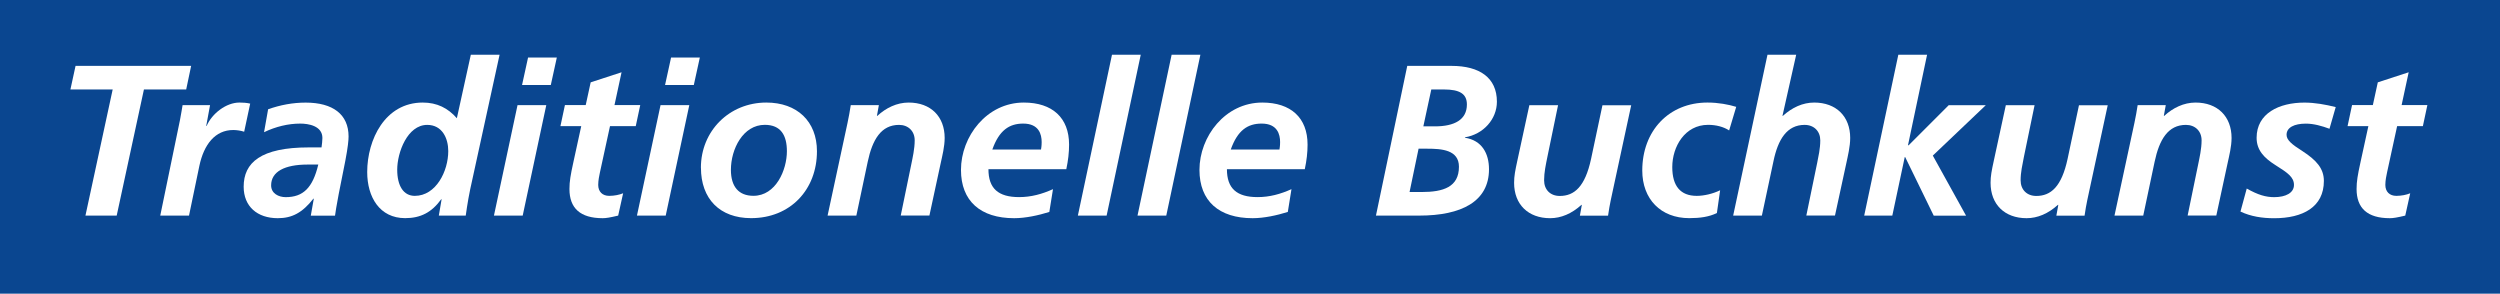
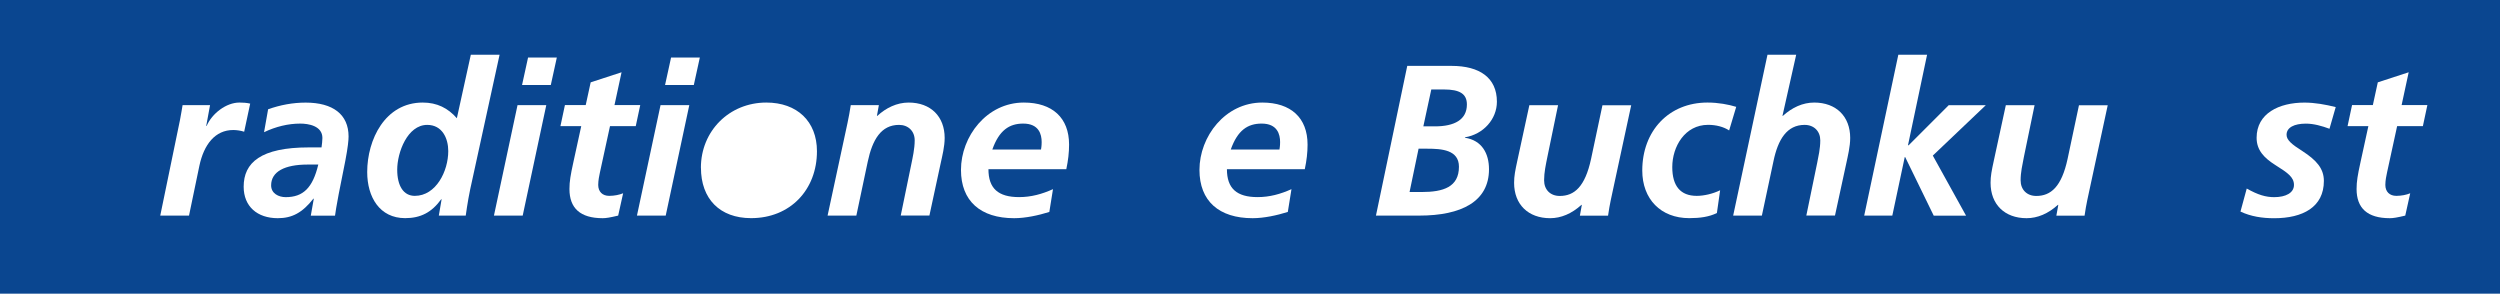
<svg xmlns="http://www.w3.org/2000/svg" id="Ebene_2" viewBox="0 0 540.7 63.52">
  <defs>
    <style> .cls-1 { fill: #0a4690; } .cls-2 { fill: #fff; } </style>
  </defs>
  <g id="Ebene_1-2" data-name="Ebene_1">
    <rect class="cls-1" width="540.7" height="63.52" />
    <g>
-       <path class="cls-2" d="M18.48,46.63l5.89-27.28h-9.14l1.11-5.1h25l-1.07,5.1h-9.14l-5.89,27.28h-6.77Z" />
      <path class="cls-2" d="M34.66,46.63l4.27-20.69c.28-1.44.46-2.64.56-3.2h5.94l-.83,4.5h.09c1.16-2.69,4.22-5.06,7.1-5.06.7,0,1.58.05,2.32.23l-1.3,6.08c-.7-.23-1.62-.37-2.37-.37-3.9,0-6.35,3.11-7.33,7.79l-2.23,10.72h-6.22Z" />
      <path class="cls-2" d="M67.22,46.63l.65-3.66h-.09c-2.37,3.02-4.59,4.22-7.7,4.22-4.45,0-7.38-2.55-7.38-6.82,0-5.2,3.71-8.49,14.1-8.49h2.74c.09-.65.19-1.48.19-2.04,0-2.64-3.06-3.11-4.78-3.11-2.64,0-5.29.65-7.84,1.86l.88-4.96c2.64-.93,5.33-1.44,8.12-1.44,5.89,0,9.28,2.55,9.28,7.33,0,.79-.14,2.32-.7,5.24l-1.44,7.24c-.46,2.41-.74,4.17-.79,4.64h-5.24ZM66.53,35.59c-4.96,0-7.89,1.53-7.89,4.5,0,1.76,1.62,2.55,3.15,2.55,3.76,0,5.84-1.99,7.05-7.05h-2.32Z" />
      <path class="cls-2" d="M94.91,46.63l.6-3.53h-.09c-2.04,2.83-4.45,4.08-7.79,4.08-5.52,0-8.21-4.55-8.21-9.97,0-7,3.85-15.03,12.01-15.03,3.11,0,5.47,1.21,7.38,3.39l3.02-13.73h6.22l-6.35,29.08c-.56,2.64-.97,5.71-.97,5.71h-5.8ZM96.95,32.67c0-2.74-1.3-5.66-4.55-5.66-4.27,0-6.49,5.94-6.49,9.69,0,3.48,1.35,5.66,3.8,5.66,4.59,0,7.24-5.33,7.24-9.69Z" />
      <path class="cls-2" d="M106.83,46.63l5.1-23.89h6.22l-5.1,23.89h-6.22ZM112.91,18.38l1.3-5.94h6.22l-1.3,5.94h-6.22Z" />
      <path class="cls-2" d="M133.69,46.63c-1.76.42-2.6.56-3.34.56-4.87,0-7.19-2.18-7.19-6.31,0-1.62.23-2.97.83-5.71l1.72-7.89h-4.5l.97-4.55h4.5l1.07-4.92,6.68-2.18-1.53,7.1h5.57l-.97,4.55h-5.57l-2.18,10.02c-.14.65-.37,1.72-.37,2.69,0,1.48.93,2.37,2.37,2.37,1.11,0,2.23-.23,3.02-.56l-1.07,4.82Z" />
      <path class="cls-2" d="M137.76,46.63l5.1-23.89h6.22l-5.1,23.89h-6.22ZM143.84,18.38l1.3-5.94h6.22l-1.3,5.94h-6.22Z" />
-       <path class="cls-2" d="M151.59,36.28c0-7.93,6.12-14.1,14.15-14.1,6.63,0,10.95,4.04,10.95,10.53,0,8.3-5.75,14.47-14.24,14.47-6.77,0-10.85-4.17-10.85-10.9ZM170.19,32.71c0-3.43-1.3-5.71-4.78-5.71-4.69,0-7.33,5.2-7.33,9.74,0,3.66,1.72,5.61,4.87,5.61,4.87,0,7.24-5.61,7.24-9.65Z" />
+       <path class="cls-2" d="M151.59,36.28c0-7.93,6.12-14.1,14.15-14.1,6.63,0,10.95,4.04,10.95,10.53,0,8.3-5.75,14.47-14.24,14.47-6.77,0-10.85-4.17-10.85-10.9ZM170.19,32.71Z" />
      <path class="cls-2" d="M194.81,46.63l2.32-11.27c.23-1.16.7-3.15.7-5.01,0-1.99-1.39-3.34-3.39-3.34-3.85,0-5.75,3.15-6.77,7.98l-2.46,11.64h-6.22l4.31-20.04c.19-.74.6-3.15.7-3.85h6.08l-.42,2.32h.09c1.86-1.72,4.22-2.88,6.77-2.88,4.78,0,7.79,3.02,7.79,7.65,0,1.86-.51,3.85-.84,5.38l-2.46,11.41h-6.22Z" />
      <path class="cls-2" d="M226.95,45.84c-2.37.74-5.15,1.35-7.61,1.35-7.28,0-11.5-3.71-11.5-10.44,0-7.24,5.57-14.57,13.59-14.57,6.17,0,9.79,3.29,9.79,9.09,0,1.72-.19,3.39-.6,5.33h-16.84c0,4.17,2.13,6.03,6.63,6.03,2.6,0,4.96-.65,7.33-1.72l-.79,4.92ZM225.15,32.34c.14-.79.14-1.39.14-1.62,0-1.62-.56-3.99-3.99-3.99-3.01,0-5.2,1.44-6.68,5.61h10.53Z" />
-       <path class="cls-2" d="M233.12,46.63l7.38-34.79h6.22l-7.38,34.79h-6.22Z" />
-       <path class="cls-2" d="M246.02,46.63l7.38-34.79h6.22l-7.38,34.79h-6.21Z" />
      <path class="cls-2" d="M278.53,45.84c-2.37.74-5.15,1.35-7.61,1.35-7.28,0-11.5-3.71-11.5-10.44,0-7.24,5.57-14.57,13.59-14.57,6.17,0,9.79,3.29,9.79,9.09,0,1.72-.19,3.39-.6,5.33h-16.84c0,4.17,2.13,6.03,6.63,6.03,2.6,0,4.96-.65,7.33-1.72l-.79,4.92ZM276.72,32.34c.14-.79.14-1.39.14-1.62,0-1.62-.56-3.99-3.99-3.99-3.02,0-5.2,1.44-6.68,5.61h10.53Z" />
      <path class="cls-2" d="M297.59,46.63l6.77-32.38h9.6c6.03,0,9.79,2.55,9.79,7.75,0,3.76-2.92,7.05-6.91,7.7v.09c3.66.56,5.2,3.39,5.2,6.82,0,6.96-5.94,10.02-15.08,10.02h-9.37ZM307.47,41.53c4.68,0,8.07-1.07,8.07-5.47,0-3.66-3.76-3.9-6.87-3.9h-1.86l-1.95,9.37h2.6ZM310.35,27.33c4.22,0,6.91-1.44,6.91-4.73,0-2.32-1.58-3.25-4.96-3.25h-2.74l-1.72,7.98h2.5Z" />
      <path class="cls-2" d="M341.7,46.63l.42-2.32h-.09c-2.09,1.9-4.41,2.88-6.77,2.88-4.73,0-7.79-2.97-7.79-7.65,0-1.48.23-2.6.7-4.78l2.6-12.01h6.21l-2.32,11.23c-.33,1.67-.7,3.29-.7,5.01,0,2.04,1.34,3.39,3.39,3.39,3.15,0,5.47-1.99,6.77-8.02l2.46-11.6h6.22l-3.99,18.51c-.7,3.15-.93,4.69-1.02,5.38h-6.08Z" />
      <path class="cls-2" d="M371.33,46.07c-1.67.83-3.66,1.11-5.98,1.11-6.17,0-10.16-4.13-10.16-10.3,0-8.58,5.75-14.7,14.1-14.7,2.37,0,4.55.42,6.22.93l-1.53,5.1c-1.21-.79-2.83-1.21-4.55-1.21-5.01,0-7.75,4.69-7.75,9.14,0,4.08,1.76,6.22,5.29,6.22,1.53,0,3.43-.42,5.06-1.21l-.7,4.92Z" />
      <path class="cls-2" d="M390.67,46.63l2.37-11.5c.23-1.21.65-2.97.65-4.78,0-1.95-1.34-3.34-3.39-3.34-3.8,0-5.75,3.11-6.73,7.84l-2.51,11.78h-6.21l7.42-34.79h6.21l-2.97,13.22h.09c1.99-1.81,4.31-2.88,6.77-2.88,4.78,0,7.79,3.02,7.79,7.65,0,1.86-.51,3.9-.83,5.43l-2.46,11.36h-6.22Z" />
      <path class="cls-2" d="M418.22,46.63l-6.17-12.66h-.09l-2.69,12.66h-6.08l7.38-34.79h6.22l-4.13,19.58h.14l8.67-8.67h8.02l-11.46,10.9,7.19,12.99h-7Z" />
      <path class="cls-2" d="M444.75,46.63l.42-2.32h-.09c-2.09,1.9-4.41,2.88-6.77,2.88-4.73,0-7.79-2.97-7.79-7.65,0-1.48.23-2.6.7-4.78l2.6-12.01h6.22l-2.32,11.23c-.32,1.67-.7,3.29-.7,5.01,0,2.04,1.35,3.39,3.39,3.39,3.15,0,5.47-1.99,6.77-8.02l2.46-11.6h6.22l-3.99,18.51c-.7,3.15-.93,4.69-1.02,5.38h-6.08Z" />
-       <path class="cls-2" d="M473.14,46.63l2.32-11.27c.23-1.16.7-3.15.7-5.01,0-1.99-1.39-3.34-3.39-3.34-3.85,0-5.75,3.15-6.77,7.98l-2.46,11.64h-6.22l4.31-20.04c.19-.74.6-3.15.7-3.85h6.08l-.42,2.32h.09c1.86-1.72,4.22-2.88,6.77-2.88,4.78,0,7.79,3.02,7.79,7.65,0,1.86-.51,3.85-.84,5.38l-2.46,11.41h-6.22Z" />
      <path class="cls-2" d="M485.93,40.78c2.46,1.39,4.13,1.86,5.94,1.86,2.5,0,4.27-.93,4.27-2.64s-1.39-2.64-4.04-4.31c-2.41-1.53-4.04-3.2-4.04-5.89,0-5.29,4.87-7.61,10.34-7.61,2.27,0,4.55.42,6.77.97l-1.35,4.69c-1.62-.6-3.39-1.11-5.1-1.11-2.51,0-4.18.83-4.18,2.41,0,1.16,1.16,2.09,3.43,3.53,3.01,1.95,4.64,3.76,4.64,6.45,0,5.66-4.55,8.07-10.76,8.07-2.55,0-5.01-.37-7.28-1.44l1.35-4.96Z" />
      <path class="cls-2" d="M520.21,46.63c-1.76.42-2.6.56-3.34.56-4.87,0-7.19-2.18-7.19-6.31,0-1.62.23-2.97.83-5.71l1.72-7.89h-4.5l.97-4.55h4.5l1.07-4.92,6.68-2.18-1.53,7.1h5.57l-.97,4.55h-5.57l-2.18,10.02c-.14.65-.37,1.72-.37,2.69,0,1.48.93,2.37,2.37,2.37,1.11,0,2.23-.23,3.01-.56l-1.07,4.82Z" />
    </g>
  </g>
</svg>